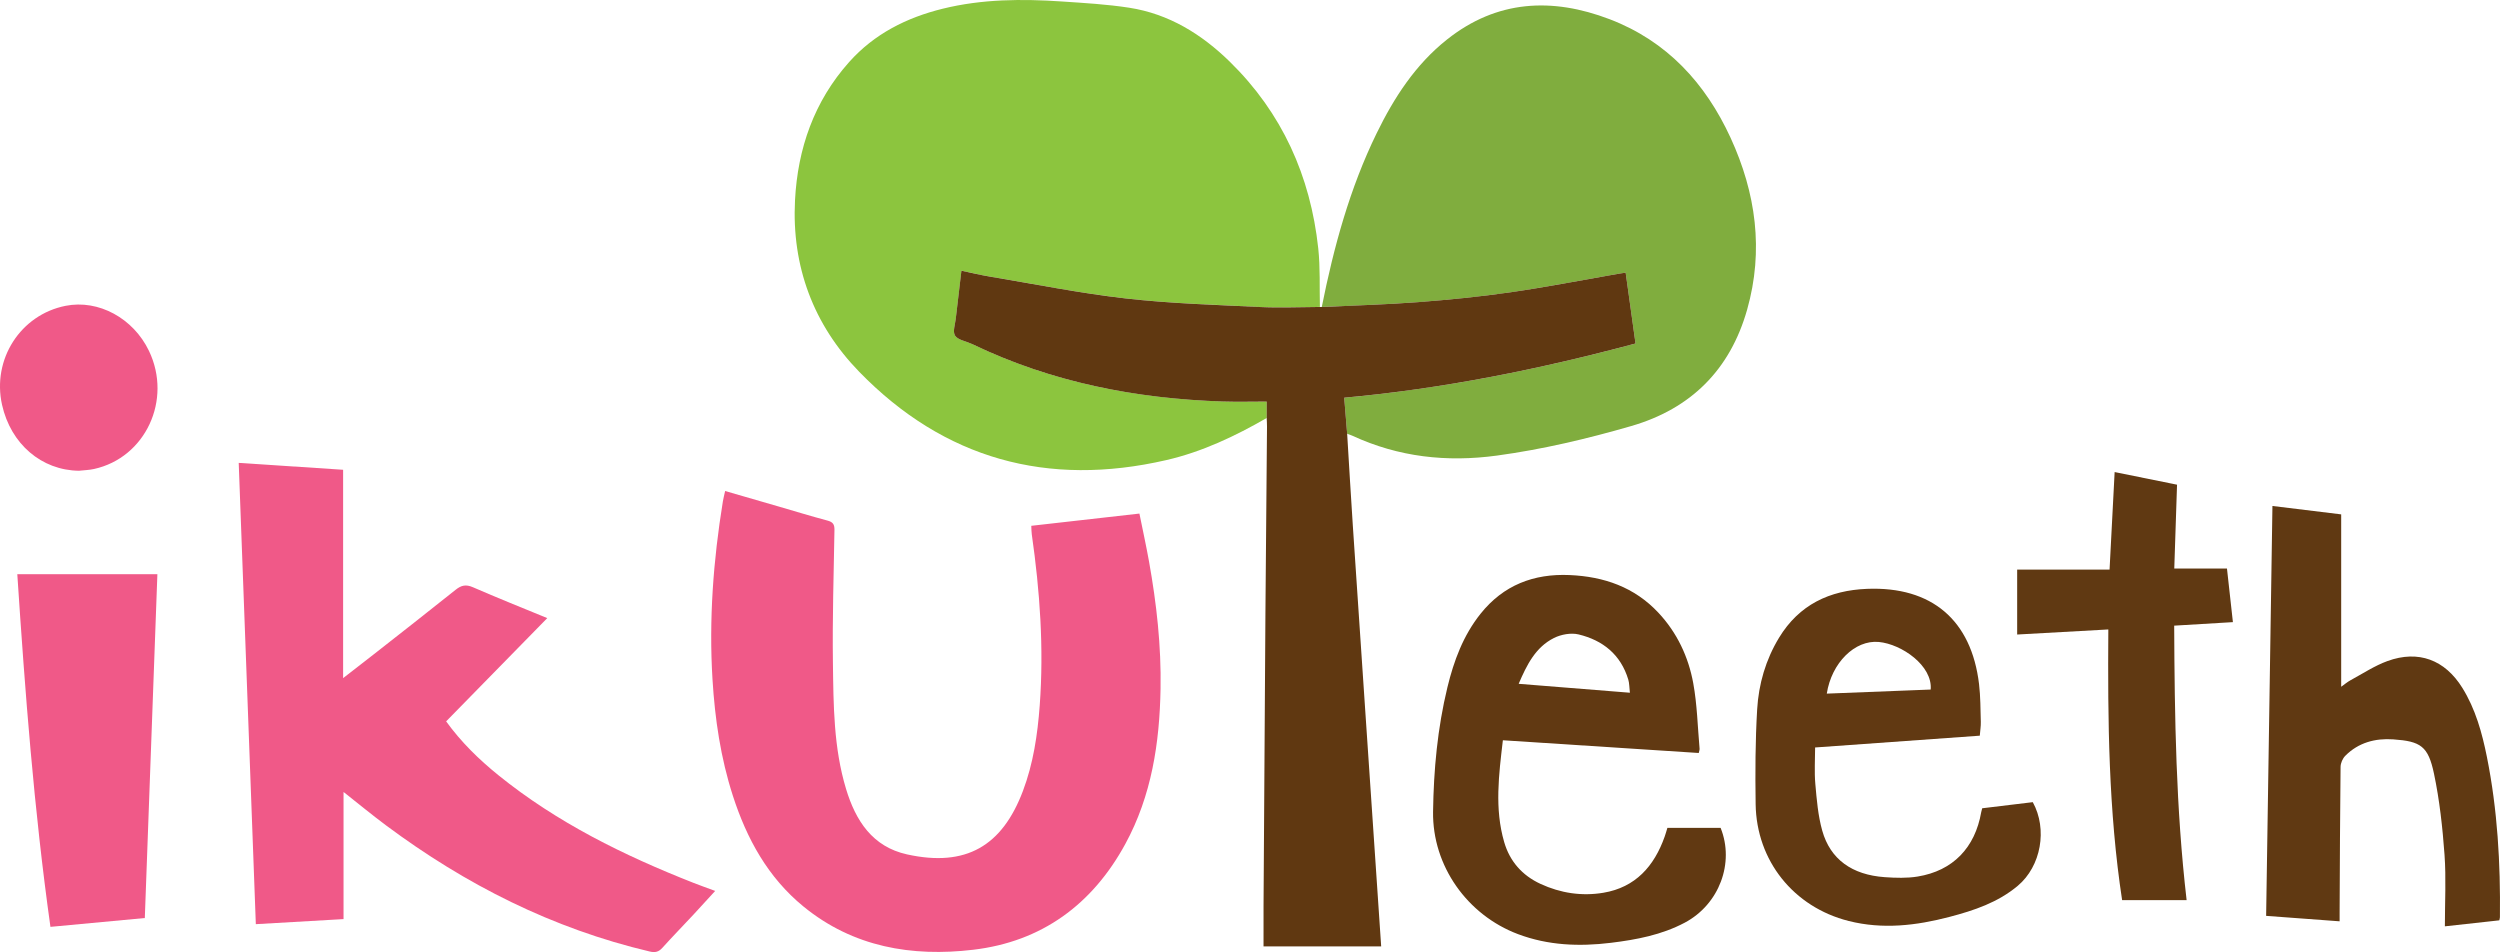
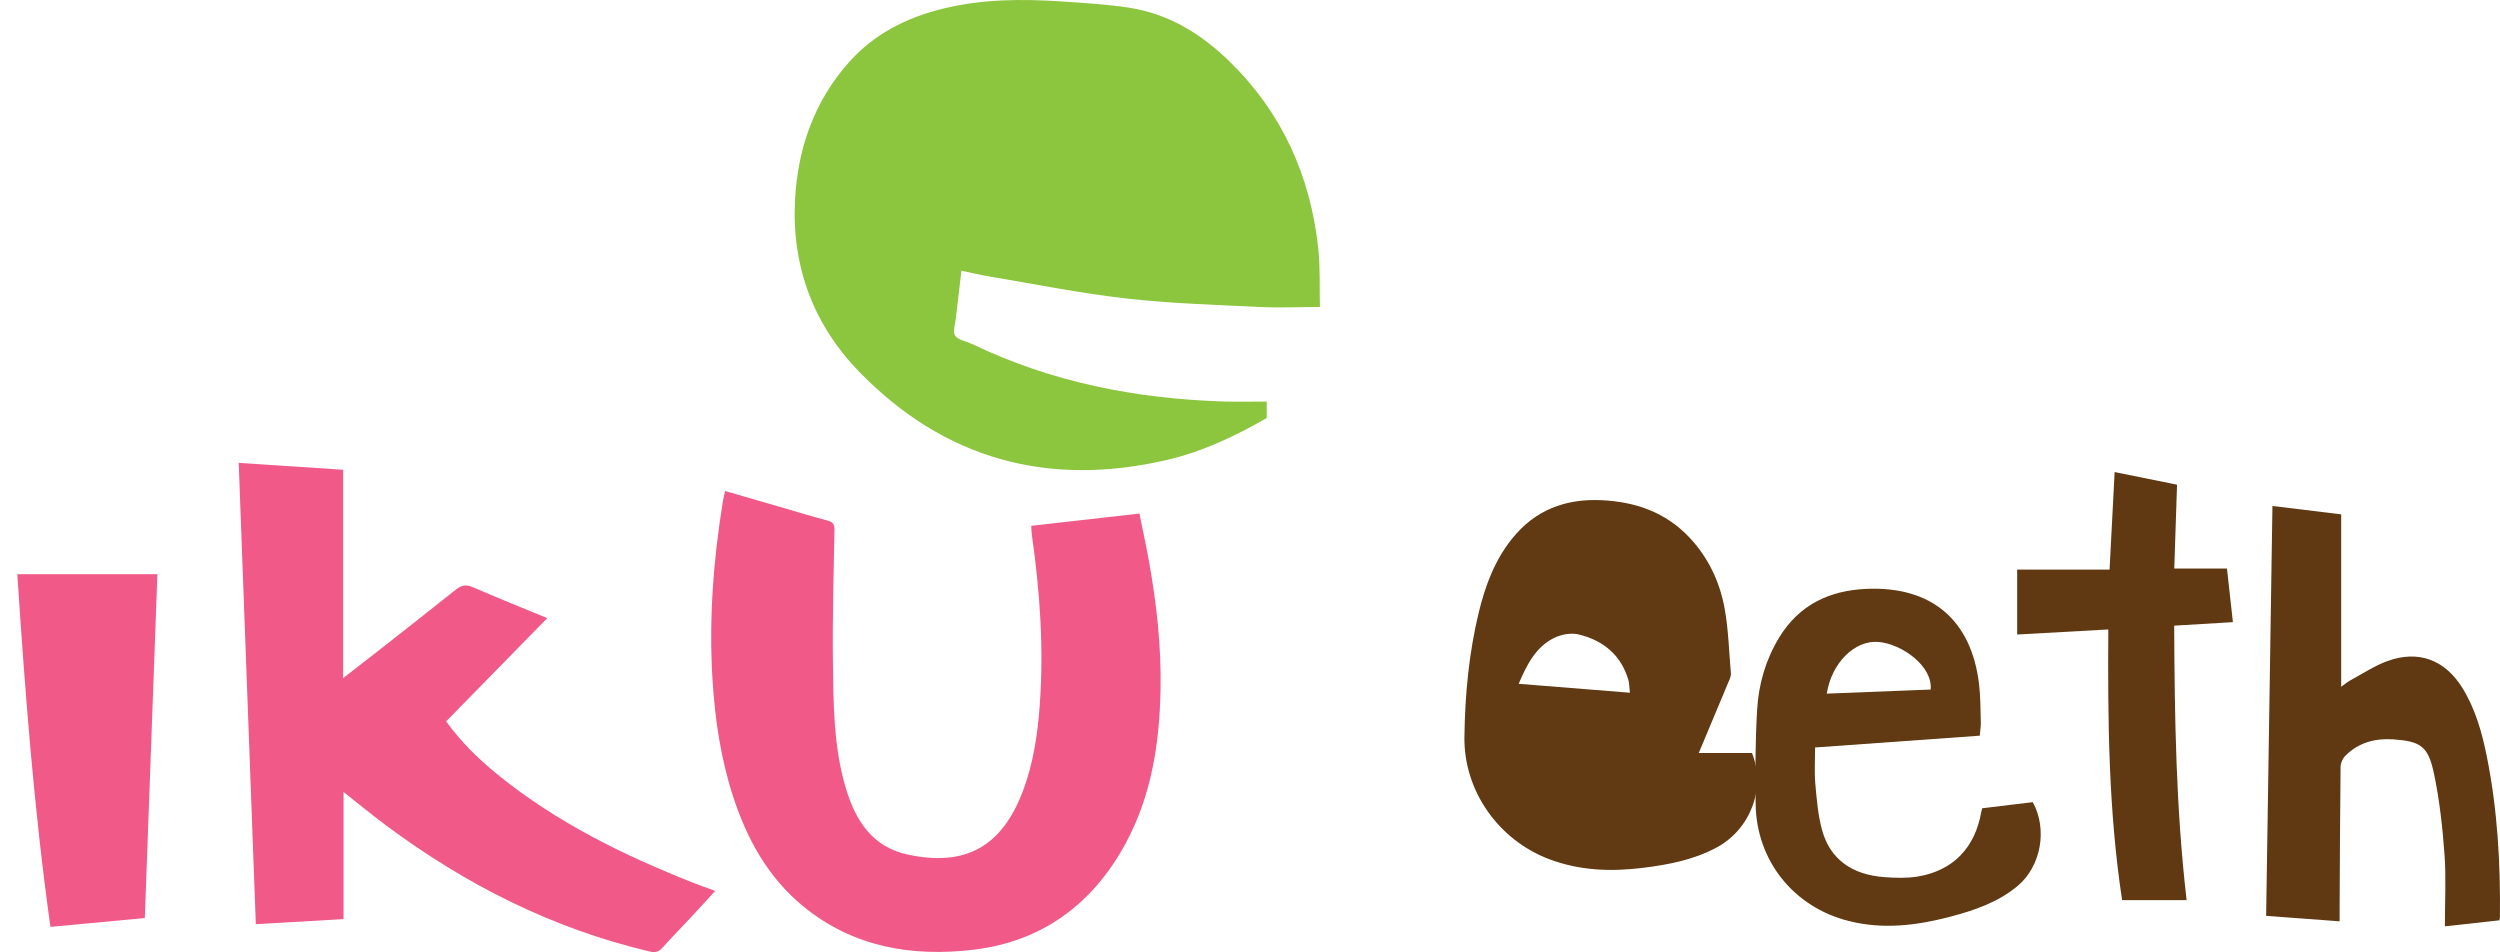
<svg xmlns="http://www.w3.org/2000/svg" id="a" data-name="レイヤー 1" viewBox="0 0 200 76.166">
  <defs>
    <style>
      .b {
        fill: #f05988;
      }

      .c {
        fill: #80ad3e;
      }

      .d {
        fill: #8cc53e;
      }

      .e {
        fill: #613912;
      }

      .f {
        fill: #603811;
      }

      .g {
        fill: #603912;
      }
    </style>
  </defs>
  <g>
    <path class="b" d="m58.011,39.281c1.454.421,2.85.825,4.247,1.23,1.314.382,2.623.784,3.944,1.136.429.114.562.306.555.741-.061,3.549-.171,7.099-.123,10.646.045,3.384.054,6.79,1.049,10.078.768,2.538,2.107,4.63,4.886,5.241,4.718,1.038,7.604-.681,9.262-5.065.833-2.203,1.174-4.513,1.347-6.846.339-4.588.016-9.15-.635-13.694-.028-.196-.024-.397-.04-.683,2.866-.324,5.709-.646,8.651-.979.264,1.309.542,2.571.77,3.842.602,3.365.982,6.756.921,10.177-.076,4.327-.715,8.551-2.82,12.415-2.637,4.839-6.683,7.814-12.165,8.461-4.91.58-9.605-.206-13.585-3.462-2.842-2.325-4.532-5.414-5.643-8.851-.979-3.029-1.438-6.15-1.632-9.321-.293-4.775.064-9.509.828-14.22.042-.261.111-.518.183-.846Z" />
    <path class="b" d="m27.483,63.357v10.171c-2.333.135-4.626.267-7.017.405-.456-12.297-.91-24.534-1.369-36.902,2.801.185,5.54.366,8.352.551v16.668c.894-.694,1.668-1.289,2.436-1.892,2.191-1.72,4.388-3.432,6.562-5.173.454-.364.826-.451,1.385-.207,1.927.84,3.882,1.619,5.949,2.471-2.734,2.792-5.397,5.511-8.09,8.261,1.195,1.652,2.618,3.043,4.173,4.301,4.696,3.797,10.041,6.424,15.622,8.621.542.213,1.092.406,1.729.642-.606.662-1.17,1.287-1.744,1.902-.827.887-1.675,1.756-2.487,2.656-.296.328-.577.391-1.005.29-7.772-1.832-14.735-5.351-21.108-10.1-1.115-.831-2.189-1.718-3.389-2.665Z" />
    <path class="b" d="m4.035,74.148c-1.317-9.383-2.025-18.74-2.651-28.213h11.207c-.333,9.113-.668,18.274-1.006,27.507-2.515.235-4.984.466-7.551.707Z" />
-     <path class="b" d="m6.315,37.66c-2.986-.035-5.45-2.135-6.151-5.272-.814-3.642,1.475-7.208,5.086-7.923,2.629-.52,5.414.988,6.67,3.611,1.873,3.913-.282,8.543-4.404,9.445-.391.086-.8.094-1.2.139Z" />
  </g>
  <g>
    <path class="d" d="m101.338,33.438c-2.538,1.462-5.172,2.711-8.04,3.371-9.488,2.185-17.761-.077-24.561-7.066-3.664-3.765-5.41-8.441-5.136-13.724.214-4.131,1.524-7.91,4.33-11.055,2.013-2.256,4.592-3.554,7.49-4.268,3.143-.774,6.337-.795,9.539-.577,1.798.122,3.606.224,5.384.5,3.166.492,5.787,2.113,8.041,4.319,4.188,4.099,6.45,9.146,7.075,14.931.167,1.549.094,3.123.131,4.686-1.606.006-3.215.081-4.817.003-3.574-.174-7.161-.28-10.712-.684-3.653-.416-7.271-1.147-10.902-1.754-.743-.124-1.477-.305-2.246-.466-.161,1.358-.311,2.589-.449,3.822-.052.466-.261,1.055-.059,1.37.222.345.836.438,1.279.641.039.018.08.031.119.05,6.332,3.044,13.061,4.354,20.035,4.582,1.151.038,2.304.005,3.499.005v1.313Z" />
-     <path class="c" d="m105.742,24.558c.958-4.787,2.233-9.477,4.384-13.885,1.396-2.861,3.107-5.506,5.634-7.512,3.995-3.172,8.414-3.378,13.007-1.626,4.581,1.748,7.671,5.117,9.682,9.493,2.026,4.408,2.662,9.007,1.323,13.738-1.358,4.796-4.482,7.93-9.277,9.318-3.523,1.02-7.088,1.864-10.734,2.361-4.016.547-7.873.122-11.568-1.587-.135-.063-.28-.104-.421-.156-.078-.952-.156-1.904-.236-2.885,7.943-.723,15.653-2.286,23.305-4.337-.268-1.921-.526-3.777-.789-5.669-.249.038-.416.06-.582.089-2.869.499-5.729,1.062-8.61,1.479-2.458.356-4.936.604-7.412.792-2.564.196-5.138.263-7.707.387Z" />
-     <path class="f" d="m105.742,24.558c2.57-.123,5.143-.191,7.707-.387,2.477-.189,4.955-.436,7.412-.792,2.881-.417,5.741-.98,8.61-1.479.166-.029.333-.051.582-.089.264,1.892.522,3.748.789,5.669-7.652,2.051-15.362,3.615-23.305,4.337.08.98.158,1.933.236,2.885.15,2.441.291,4.883.452,7.324.322,4.882.654,9.763.983,14.644.325,4.817.651,9.635.977,14.452.104,1.538.208,3.076.31,4.592h-9.412c0-1.16-.006-2.228.001-3.296.048-7.797.095-15.593.151-23.39.035-4.961.085-9.921.126-14.882.002-.236-.015-.471-.024-.707,0-.403,0-.807,0-1.313-1.195,0-2.348.032-3.499-.005-6.974-.228-13.704-1.539-20.035-4.582-.039-.019-.08-.032-.119-.05-.443-.203-1.057-.296-1.279-.641-.202-.315.007-.904.059-1.37.138-1.232.289-2.463.449-3.822.768.161,1.502.342,2.246.466,3.631.606,7.249,1.338,10.902,1.754,3.551.404,7.138.51,10.712.684,1.602.078,3.211.003,4.817-.003.05.001.1.002.151.003Z" />
-     <path class="e" d="m135.9,60.239c-5.212-.339-10.408-.676-15.67-1.018-.322,2.754-.677,5.462.105,8.147.448,1.539,1.437,2.664,2.905,3.343,1.604.742,3.304.999,5.028.71,2.571-.43,4.069-2.126,4.907-4.495.078-.22.139-.445.217-.696h4.257c1.131,2.804-.112,6.118-2.862,7.58-1.851.984-3.871,1.365-5.922,1.616-2.524.309-5.012.212-7.423-.695-4.058-1.528-6.857-5.458-6.797-9.793.047-3.349.356-6.688,1.149-9.957.514-2.119,1.265-4.143,2.646-5.875,1.83-2.295,4.255-3.228,7.137-3.101,2.738.121,5.175.96,7.094,3.012,1.495,1.598,2.401,3.524,2.788,5.636.315,1.72.352,3.491.507,5.239.009.1-.037.205-.066.346Zm-5.509-4.821c-.049-.429-.04-.756-.129-1.053-.599-1.995-2.033-3.143-3.974-3.611-.606-.146-1.4-.002-1.97.284-1.478.74-2.176,2.155-2.824,3.667,2.982.239,5.878.471,8.897.713Z" />
+     <path class="e" d="m135.9,60.239h4.257c1.131,2.804-.112,6.118-2.862,7.58-1.851.984-3.871,1.365-5.922,1.616-2.524.309-5.012.212-7.423-.695-4.058-1.528-6.857-5.458-6.797-9.793.047-3.349.356-6.688,1.149-9.957.514-2.119,1.265-4.143,2.646-5.875,1.83-2.295,4.255-3.228,7.137-3.101,2.738.121,5.175.96,7.094,3.012,1.495,1.598,2.401,3.524,2.788,5.636.315,1.72.352,3.491.507,5.239.009.1-.037.205-.066.346Zm-5.509-4.821c-.049-.429-.04-.756-.129-1.053-.599-1.995-2.033-3.143-3.974-3.611-.606-.146-1.4-.002-1.97.284-1.478.74-2.176,2.155-2.824,3.667,2.982.239,5.878.471,8.897.713Z" />
    <path class="g" d="m199.945,73.627c-1.458.161-2.879.317-4.355.479,0-1.961.107-3.852-.028-5.726-.158-2.175-.395-4.362-.844-6.491-.462-2.193-1.058-2.588-3.26-2.74-1.44-.099-2.783.255-3.835,1.315-.212.214-.374.583-.377.882-.045,3.866-.057,7.733-.077,11.599-.001.232-0.0.464-0.0.76-1.985-.147-3.902-.289-5.878-.436.168-10.929.336-21.825.504-32.792,1.869.229,3.671.45,5.5.673v13.79c.276-.195.5-.389.755-.526.976-.528,1.919-1.157,2.952-1.532,2.473-.897,4.589-.099,5.981,2.139,1.059,1.702,1.583,3.605,1.972,5.543.847,4.229,1.089,8.51,1.039,12.814-.001.061-.023.123-.049.249Z" />
    <path class="e" d="m158.575,64.662c1.371-.165,2.711-.327,4.048-.489,1.192,2.164.663,5.126-1.202,6.692-1.586,1.331-3.494,1.971-5.455,2.485-2.668.7-5.354,1.017-8.077.328-4.394-1.112-7.374-4.813-7.438-9.345-.036-2.529-.028-5.065.122-7.588.12-2.022.682-3.969,1.752-5.729,1.604-2.641,4.04-3.79,7.045-3.908,5.162-.203,8.345,2.493,8.954,7.625.118.998.112,2.013.141,3.02.01.34-.049.682-.082,1.102-4.358.312-8.693.623-13.174.943,0,.962-.069,1.944.017,2.913.111,1.255.215,2.536.553,3.741.644,2.295,2.387,3.538,5.003,3.722.872.061,1.772.09,2.629-.05,2.82-.46,4.592-2.301,5.086-5.151.015-.084.041-.165.079-.313Zm-4.12-9.498c.161-1.91-2.322-3.633-4.145-3.806-1.923-.183-3.789,1.679-4.167,4.132,2.767-.109,5.529-.217,8.312-.326Z" />
    <path class="g" d="m174.163,38.776c-.073,2.229-.146,4.43-.221,6.704h4.215c.162,1.46.316,2.853.475,4.291-1.596.095-3.112.186-4.697.281.034,7.32.139,14.606.994,21.958h-5.16c-1.085-7.112-1.155-14.34-1.103-21.654-2.465.137-4.889.272-7.293.406v-5.194h7.392c.136-2.619.27-5.18.406-7.803,1.699.344,3.329.674,4.992,1.011Z" />
  </g>
</svg>